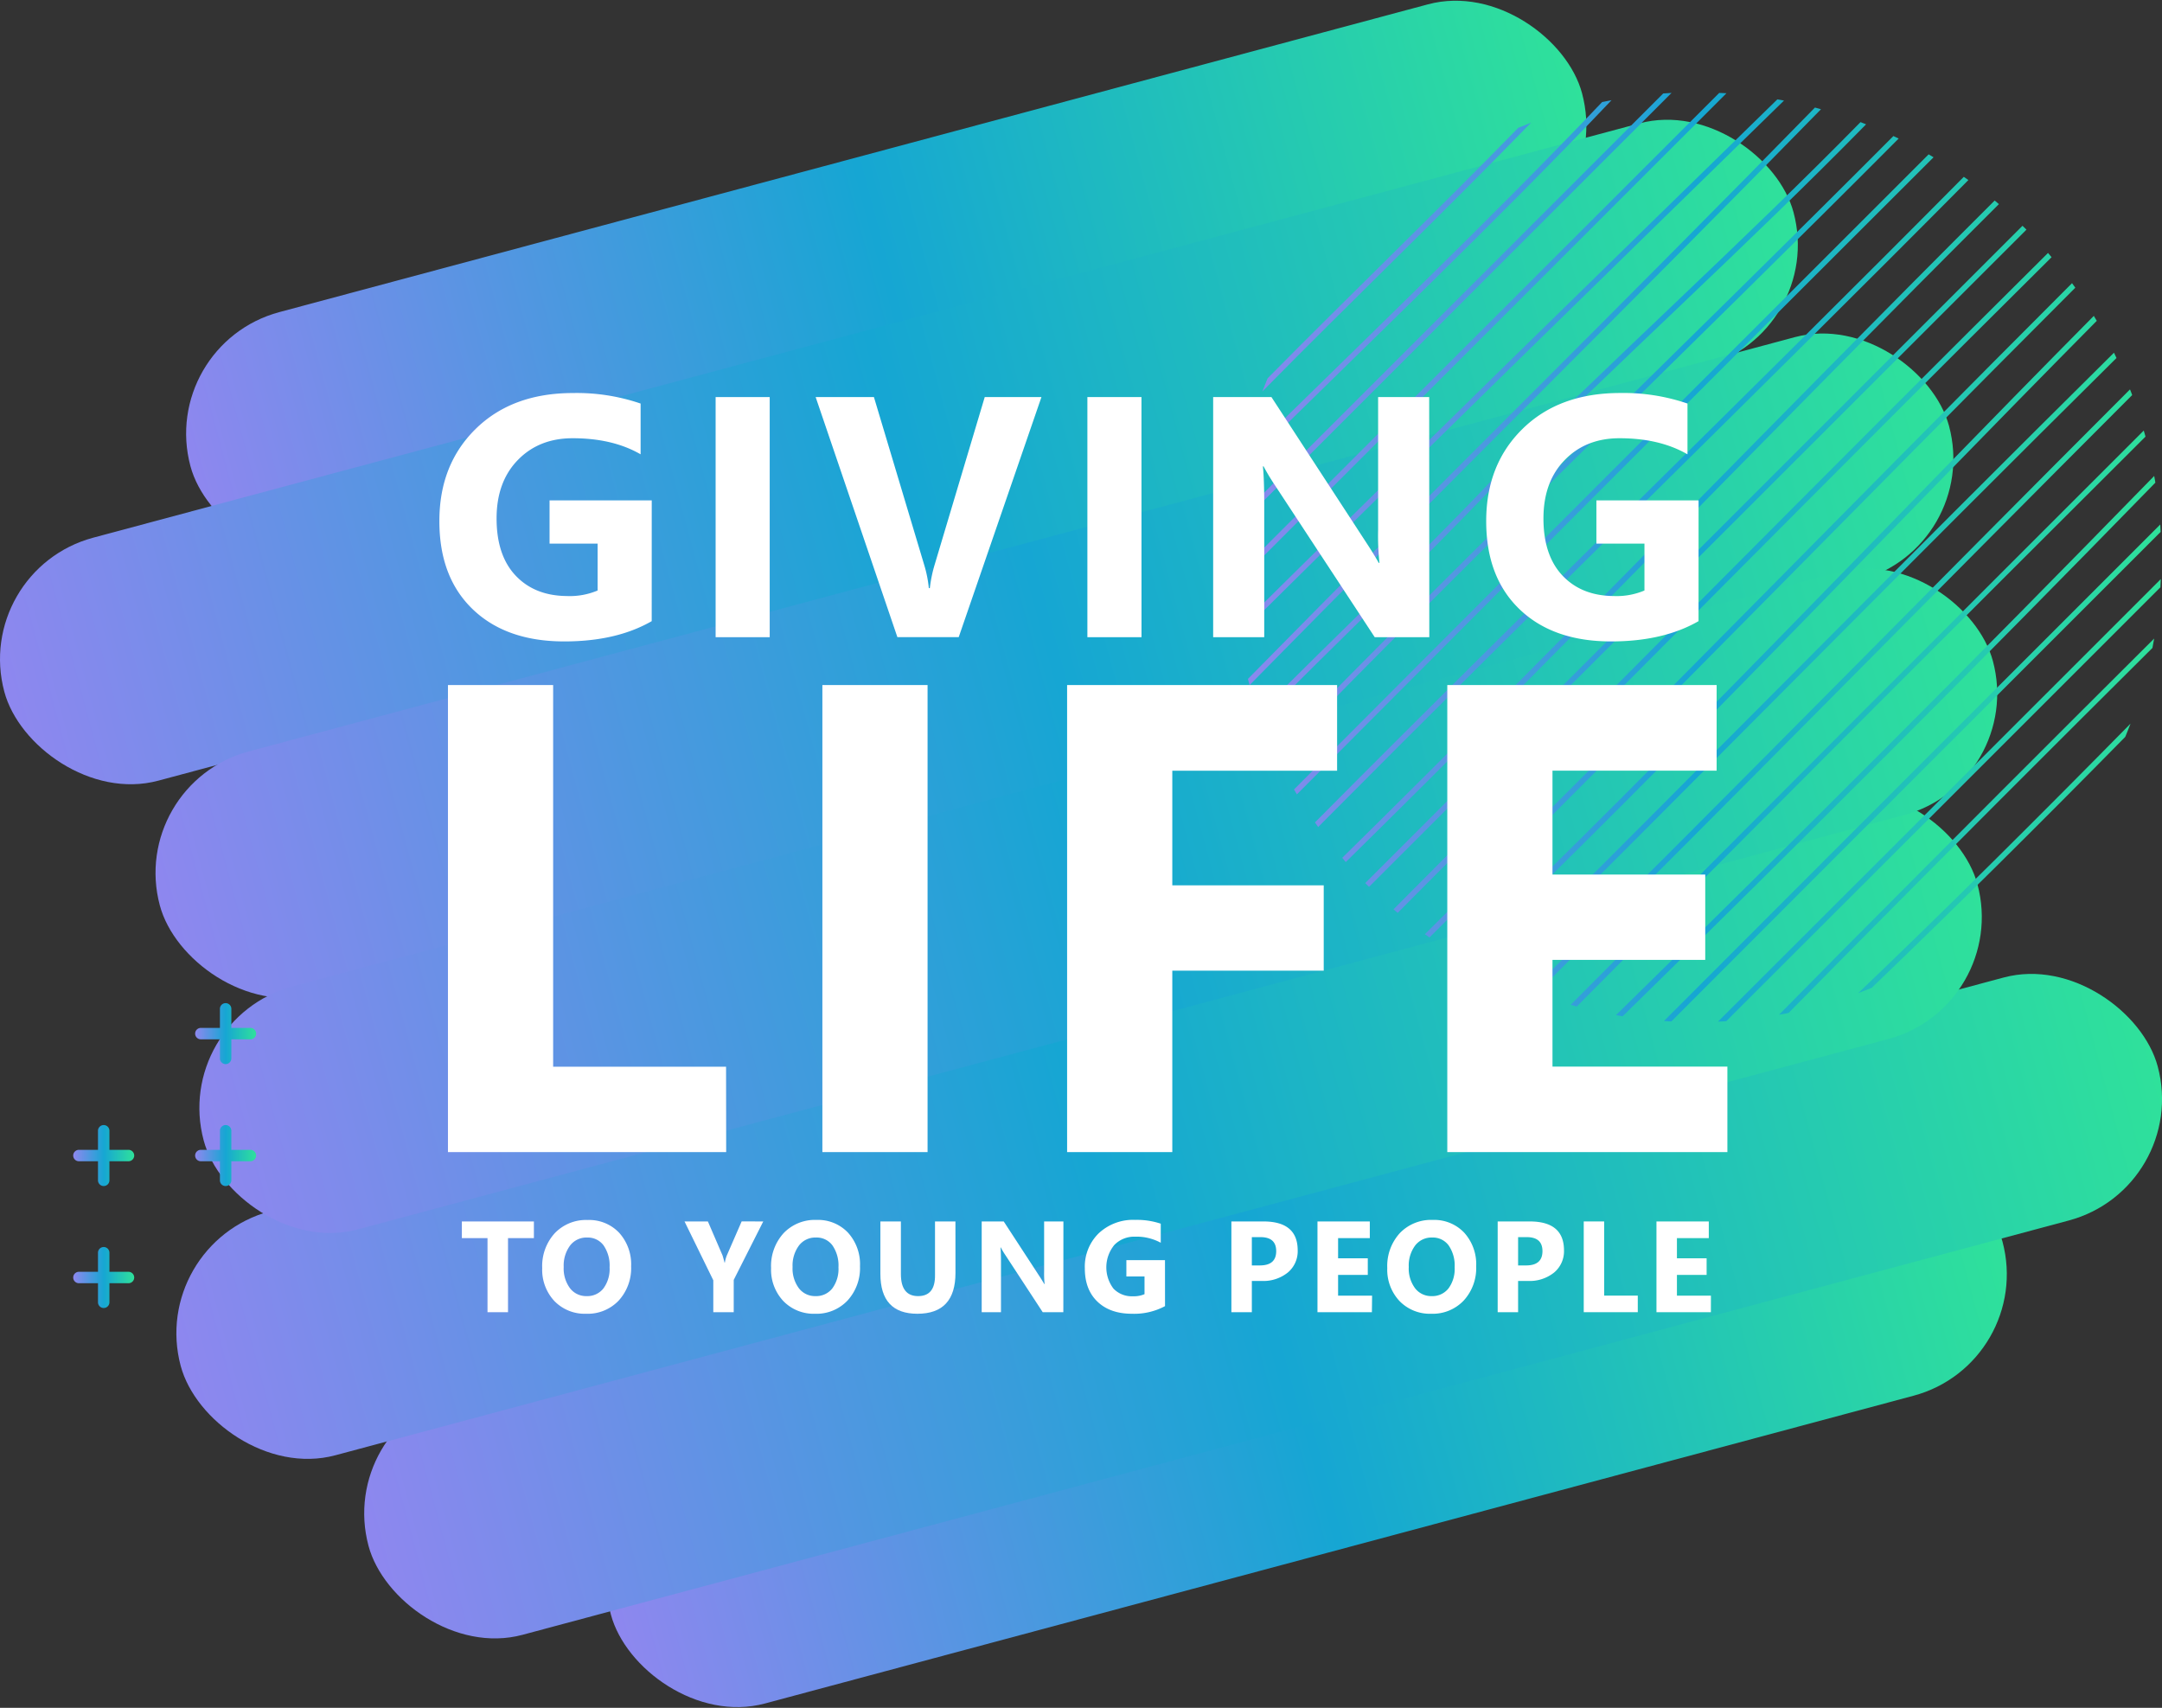
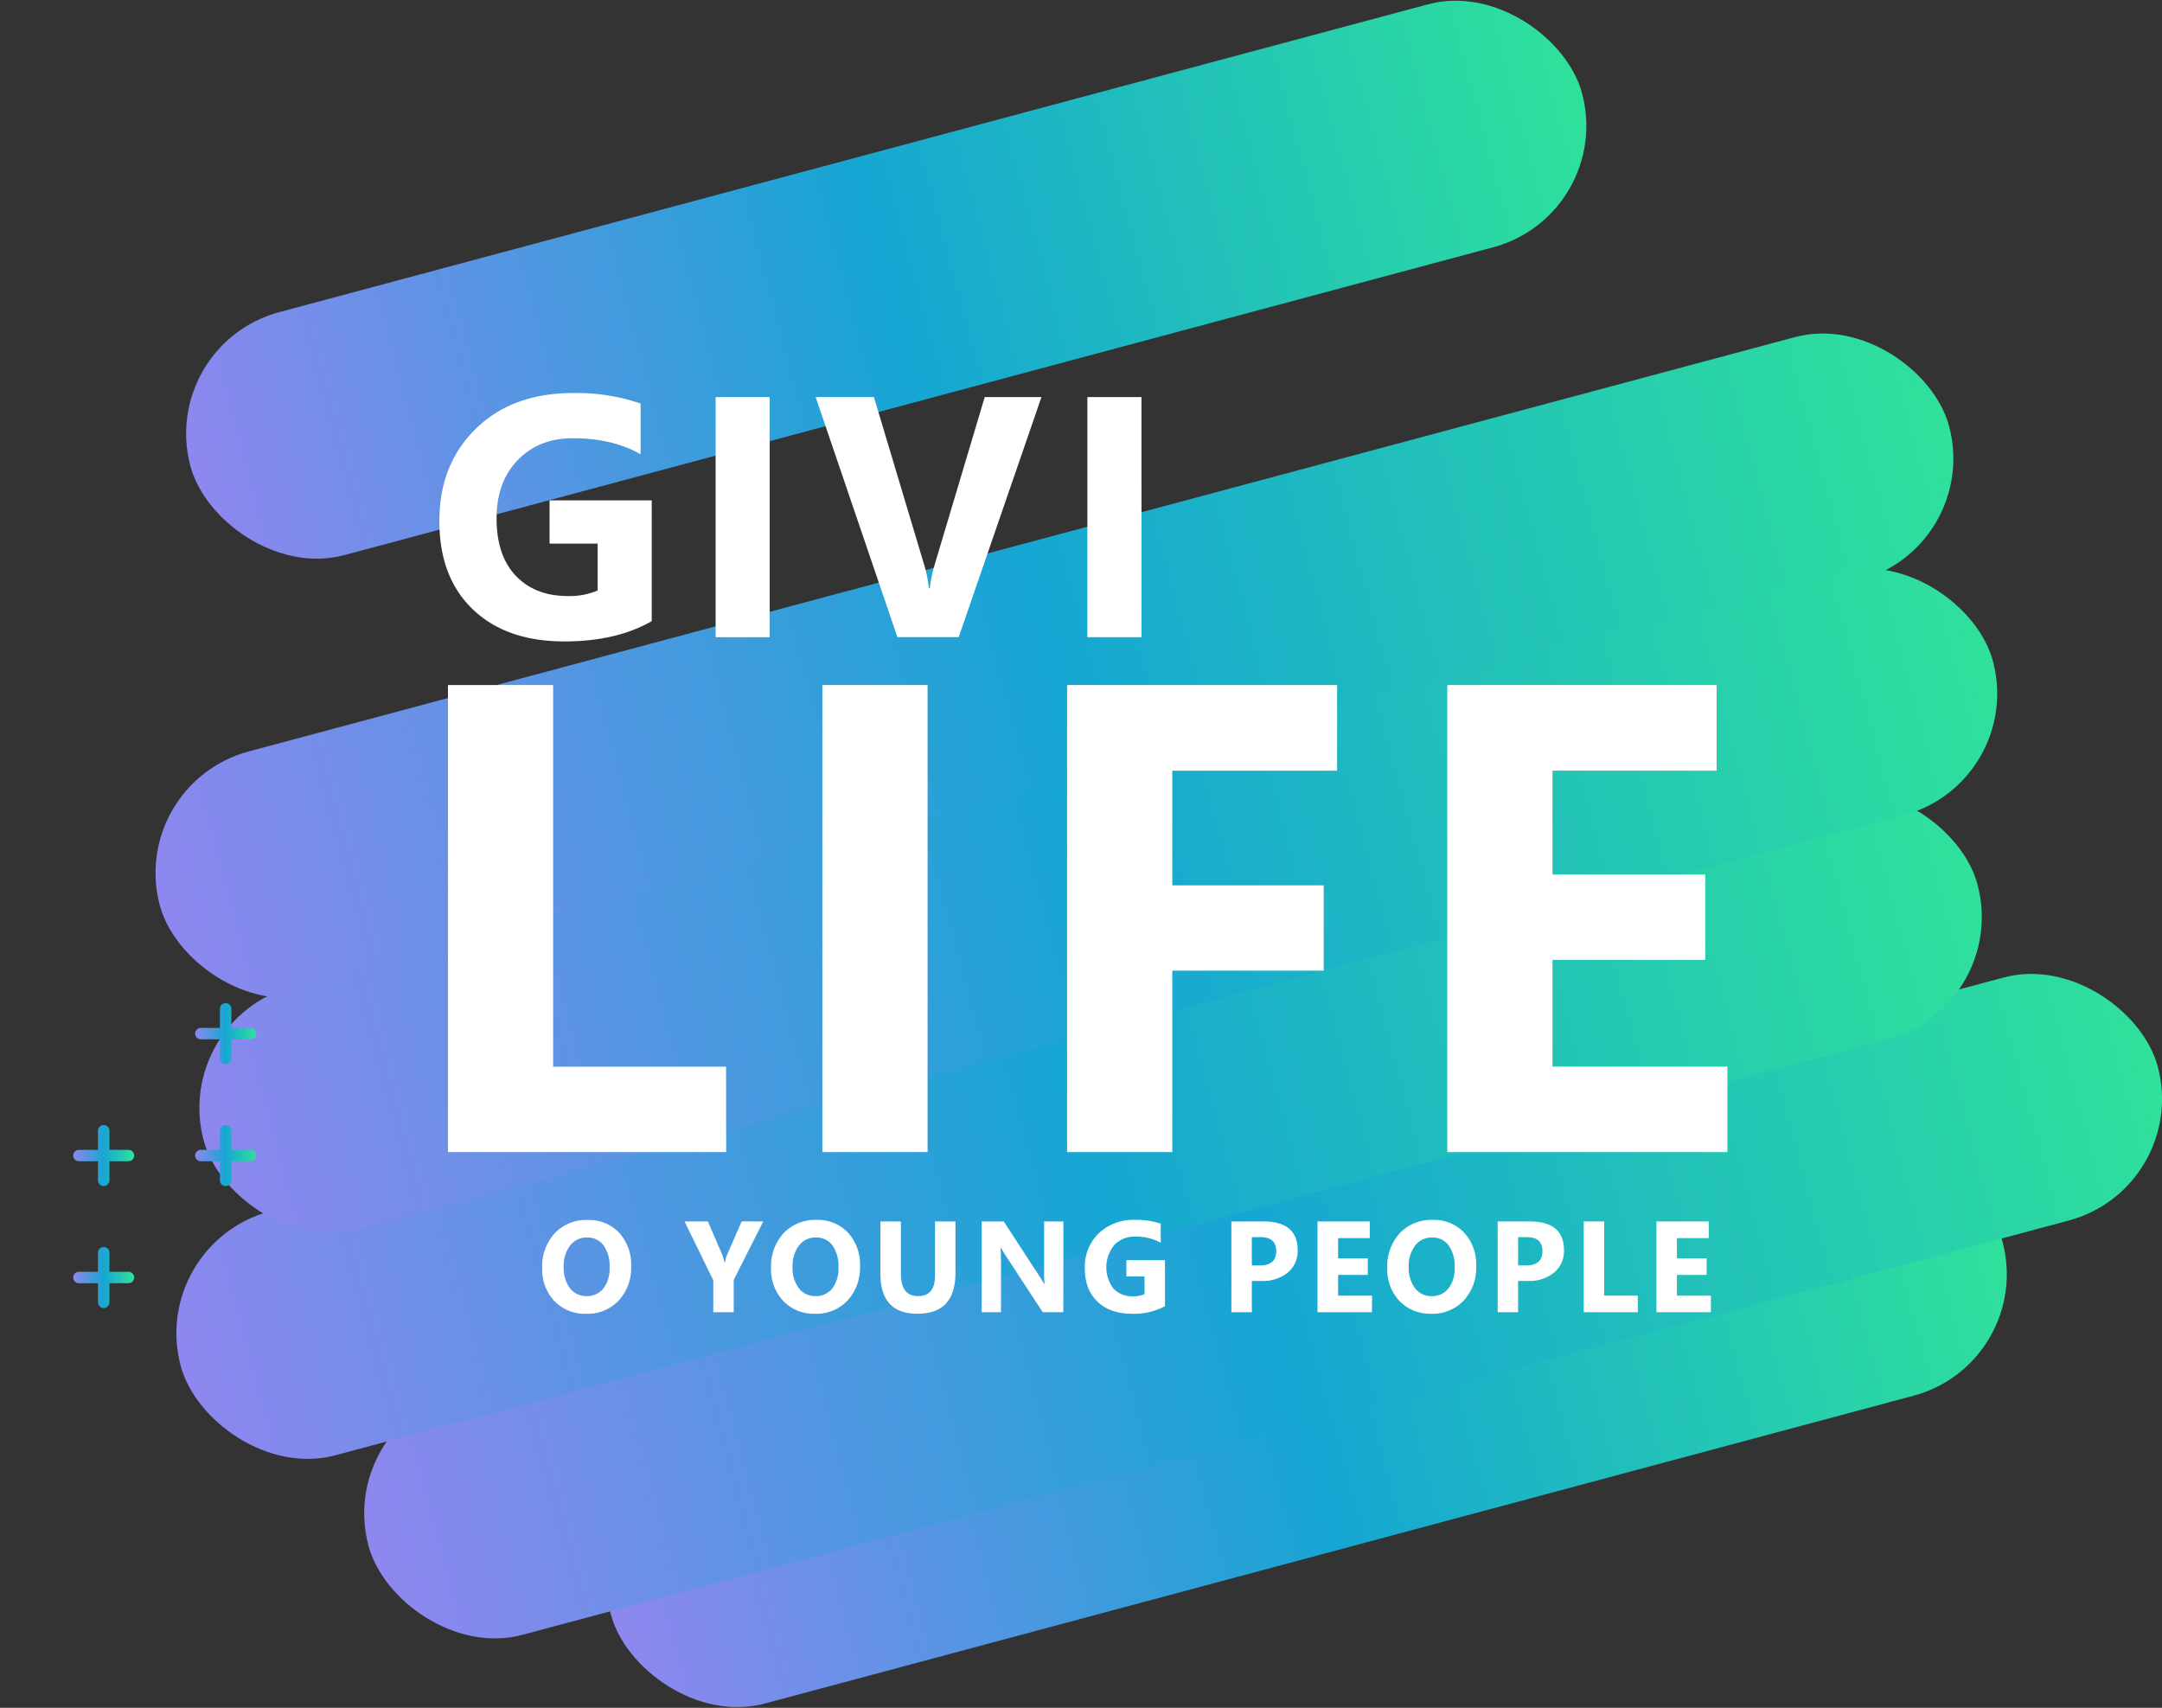
<svg xmlns="http://www.w3.org/2000/svg" xmlns:xlink="http://www.w3.org/1999/xlink" width="567.25" height="448.08" viewBox="0 0 567.25 448.08">
  <rect x="0" y="0" width="567.25" height="448.08" fill="#333333" stroke="none" />
  <defs>
    <linearGradient id="a" x1="-303.16" y1="557.34" x2="74.84" y2="557.34" gradientTransform="translate(507.61 -446.33)" gradientUnits="userSpaceOnUse">
      <stop offset="0" stop-color="#8e87ef" />
      <stop offset="0.5" stop-color="#16a6d3" />
      <stop offset="1" stop-color="#2fe19b" />
    </linearGradient>
    <linearGradient id="b" x1="-274.59" y1="876.94" x2="103.41" y2="876.94" gradientTransform="translate(589.36 -464.62)" xlink:href="#a" />
    <linearGradient id="c" x1="-348.03" y1="521.32" x2="137.97" y2="521.32" gradientTransform="translate(501.8 -365.1)" xlink:href="#a" />
    <linearGradient id="d" x1="-323.12" y1="586.06" x2="162.88" y2="586.06" gradientTransform="translate(517.71 -373.76)" xlink:href="#a" />
    <linearGradient id="e" x1="-313.74" y1="762.52" x2="172.26" y2="762.52" gradientTransform="translate(563.06 -382.2)" xlink:href="#a" />
    <linearGradient id="f" x1="-349.97" y1="702.78" x2="136.03" y2="702.78" gradientTransform="translate(548.83 -370.78)" xlink:href="#a" />
    <linearGradient id="g" x1="-327.97" y1="648.59" x2="158.03" y2="648.59" gradientTransform="translate(534.06 -374.63)" xlink:href="#a" />
    <linearGradient id="h" x1="212.13" y1="308.8" x2="228.13" y2="308.8" gradientTransform="matrix(1, 0, 0, 1, 0, 0)" xlink:href="#a" />
    <linearGradient id="i" x1="212.13" y1="340.8" x2="228.13" y2="340.8" gradientTransform="matrix(1, 0, 0, 1, 0, 0)" xlink:href="#a" />
    <linearGradient id="j" x1="180.14" y1="340.8" x2="196.14" y2="340.8" gradientTransform="matrix(1, 0, 0, 1, 0, 0)" xlink:href="#a" />
    <linearGradient id="k" x1="180.14" y1="372.79" x2="196.14" y2="372.79" gradientTransform="matrix(1, 0, 0, 1, 0, 0)" xlink:href="#a" />
    <clipPath id="l" transform="translate(-160.92 -37.62)">
-       <path d="M720.21,227.18q-.66,1.75-1.38,3.47c-22,22.37-44.61,44.86-67,66.32-1.17.47-2.34.93-3.52,1.37C672.32,275.38,696.58,251.19,720.21,227.18Zm6.11-22.23Q685.57,245.53,645,286.33q-8.71,8.78-17.38,17.6c.84-.15,1.68-.31,2.51-.48q7.95-8.05,15.9-16.1,39.74-40.1,79.79-79.89C726,206.63,726.17,205.79,726.32,204.95ZM611.65,305.69l2.17-.12q57.39-57.29,114.07-114c0-.72.09-1.44.12-2.17Q670.13,247.3,611.65,305.69Zm-12.23-.06c42.47-42.55,86-86.09,128.54-128.6q-.05-1-.12-1.93c-43.1,43.09-87.28,87.27-130.34,130.4ZM573,301.27l1.61.44q74.46-75,149.32-149.62c-.14-.54-.28-1.08-.44-1.61Q648,225.87,573,301.27ZM584.86,304l1.77.29c46.87-45.87,93.83-92.86,139.92-140.16-.1-.59-.19-1.18-.29-1.77C679.68,210.13,632.23,257.62,584.86,304Zm135-164.3c-52.43,52.47-104.62,105.7-157.48,158.08l1.49.57c52.55-52.08,104.44-105,156.56-157.16Q720.19,140.41,719.91,139.66Zm-3.55-8.23-.67-1.38c-54.84,54.32-108.79,109.18-163.23,163.33l1.38.67C608,240.12,661.77,185.51,716.35,131.43Zm-6-11C654.66,176.7,600.61,234.19,543.86,288.73l1.3.77c56.59-54.41,110.48-111.71,166-167.81C710.9,121.26,710.65,120.83,710.39,120.41ZM705.53,113l-.86-1.19c-56.44,56.46-112.3,113.9-169.89,170.91l1.2.86C593.45,226.71,649.21,169.39,705.53,113Zm-179,163.19,1.11.94C585.21,219.4,642,161.89,699.3,105l-.94-1.11C641,160.84,584.15,218.41,526.5,276.23ZM691.64,96.79,519.12,269.31l1,1L692.67,97.81ZM513.08,262.69l.94,1.11c57.66-56.67,113.82-115.26,171.42-172.69l-1.11-.94C626.77,147.57,570.66,206.09,513.08,262.69Zm-7.15-9.29.84,1.21c56.35-56.8,114-112.64,170.65-169.8l-1.2-.85C619.71,141,562.18,196.71,505.93,253.4Zm-5.5-8.65.76,1.29C556.9,190.11,613.13,133.89,668.3,78.82L667,78.06C612,133,556,189,500.43,244.75Zm-5.09-9.83c.22.47.43.94.66,1.41C549.6,181.14,605.16,128.17,659.15,73.9l-1.39-.65C604,127.24,548.73,180,495.34,234.92Zm57.78-70c33-33,66.11-62.76,97.45-94.72l-1.48-.56c-31.17,31.75-64.08,61.34-97,94.26h0c-20.43,21.51-40.88,40.64-60.87,60.92.18.5.36,1,.55,1.51C511.87,205.87,532.49,186.6,553.13,164.89Zm84-99.09c-49.46,50.62-98.63,98.86-148.78,149.92.15.54.29,1.08.44,1.62,50.54-51.47,100.08-100.06,149.94-151.11ZM485.88,204.36C534,156.68,581.79,110.11,629,64l-1.74-.32c-46.76,45.67-94,91.77-141.7,139C485.68,203.19,485.78,203.77,485.88,204.36Zm-1.59-14.74c0,.65.07,1.29.11,1.94q65.52-65.48,129.5-129.48L612,62Q548.87,125.07,484.29,189.62Zm0-12.43C522.51,139,561.1,100.39,599.49,62l-2.19.14C559.68,99.75,521.88,137.56,484.47,175Q484.39,176.09,484.33,177.18Zm2-16.28c32.68-32.29,66.39-64.31,97.45-97-.82.15-1.64.31-2.46.48-30.15,31.66-62.76,62.71-94.48,94Q486.55,159.63,486.3,160.91Zm76.31-91.08q-1.67.64-3.32,1.32c-21.63,22.16-44,43.65-65.78,65.73q-.72,1.72-1.38,3.46C515.45,116.64,539.45,93.66,562.61,69.83Z" fill="none" />
-     </clipPath>
+       </clipPath>
    <linearGradient id="m" x1="323.09" y1="146.19" x2="567.09" y2="146.19" gradientTransform="matrix(1, 0, 0, 1, 0, 0)" xlink:href="#a" />
  </defs>
  <title>flats_giving_life_to_young_people</title>
  <rect x="204.45" y="78.01" width="378" height="66" rx="33" ry="33" transform="translate(-176.25 67.99) rotate(-15)" fill="url(#a)" />
  <rect x="314.77" y="379.32" width="378" height="66" rx="33" ry="33" transform="translate(-250.48 106.81) rotate(-15)" fill="url(#b)" />
-   <rect x="153.78" y="123.22" width="486" height="66" rx="33" ry="33" transform="translate(-187.84 70.39) rotate(-15)" fill="url(#c)" />
  <rect x="194.58" y="179.3" width="486" height="66" rx="33" ry="33" transform="translate(-200.96 82.86) rotate(-15)" fill="url(#d)" />
  <rect x="249.33" y="347.32" width="486" height="66" rx="33" ry="33" transform="translate(-242.58 102.76) rotate(-15)" fill="url(#e)" />
  <rect x="198.86" y="299" width="486" height="66" rx="33" ry="33" transform="matrix(0.97, -0.26, 0.26, 0.97, -231.8, 88.05)" fill="url(#f)" />
  <rect x="206.09" y="240.96" width="486" height="66" rx="33" ry="33" transform="translate(-216.53 87.94) rotate(-15)" fill="url(#g)" />
-   <path d="M218.62,302.31h0v5h-5a1.5,1.5,0,0,0,0,3h5v5a1.5,1.5,0,1,0,3,0v-5h5a1.5,1.5,0,1,0,0-3h-5v-5a1.5,1.5,0,1,0-3,0Z" transform="translate(-160.92 -37.62)" fill="url(#h)" />
+   <path d="M218.62,302.31h0v5h-5a1.5,1.5,0,0,0,0,3h5v5a1.5,1.5,0,1,0,3,0v-5h5a1.5,1.5,0,1,0,0-3h-5v-5a1.5,1.5,0,1,0-3,0" transform="translate(-160.92 -37.62)" fill="url(#h)" />
  <path d="M218.62,334.3h0v5h-5a1.5,1.5,0,0,0,0,3h5v5a1.5,1.5,0,1,0,3,0v-5h5a1.5,1.5,0,1,0,0-3h-5v-5a1.5,1.5,0,1,0-3,0Z" transform="translate(-160.92 -37.62)" fill="url(#i)" />
  <path d="M186.63,334.3h0v5h-5a1.5,1.5,0,0,0,0,3h5v5a1.5,1.5,0,1,0,3,0v-5h5a1.5,1.5,0,1,0,0-3h-5v-5a1.5,1.5,0,1,0-3,0Z" transform="translate(-160.92 -37.62)" fill="url(#j)" />
  <path d="M186.63,366.3h0v5h-5a1.5,1.5,0,0,0,0,3h5v5a1.5,1.5,0,1,0,3,0v-5h5a1.5,1.5,0,1,0,0-3h-5v-5a1.5,1.5,0,1,0-3,0Z" transform="translate(-160.92 -37.62)" fill="url(#k)" />
  <g clip-path="url(#l)">
    <circle cx="445.09" cy="146.19" r="122" fill="url(#m)" />
  </g>
  <path d="M331.91,200.59q-9.23,5.32-22.94,5.32-15.21,0-24-8.42t-8.77-23.18q0-14.85,9.58-24.21t25.49-9.36A51.77,51.77,0,0,1,329,143.5v13.32q-7.29-4.22-17.84-4.22-8.83,0-14.39,5.73t-5.56,15.31q0,9.71,5,15T309.63,194a18.75,18.75,0,0,0,8.09-1.45v-12.3H305.11V168.9h26.81Z" transform="translate(-160.92 -37.62)" fill="#fff" />
  <path d="M362.87,204.8H348.68v-63h14.19Z" transform="translate(-160.92 -37.62)" fill="#fff" />
  <path d="M434.17,141.79l-21.71,63H396.37l-21.45-63h15.29l13.14,43.86a31.44,31.44,0,0,1,1.27,6.28h.26a35.49,35.49,0,0,1,1.36-6.46l13.05-43.68Z" transform="translate(-160.92 -37.62)" fill="#fff" />
  <path d="M460.42,204.8H446.22v-63h14.19Z" transform="translate(-160.92 -37.62)" fill="#fff" />
-   <path d="M535.93,204.8H521.61l-26-39.59a57.19,57.19,0,0,1-3.16-5.23h-.18q.35,3.34.35,10.2V204.8h-13.4v-63h15.29l25,38.36q1.71,2.59,3.16,5.14h.18a67.28,67.28,0,0,1-.35-8.66V141.79h13.4Z" transform="translate(-160.92 -37.62)" fill="#fff" />
-   <path d="M606.57,200.59q-9.23,5.32-22.94,5.32-15.21,0-24-8.42t-8.77-23.18q0-14.85,9.58-24.21T586,140.73a51.77,51.77,0,0,1,17.67,2.77v13.32q-7.29-4.22-17.84-4.22-8.83,0-14.39,5.73t-5.56,15.31q0,9.71,5,15T584.29,194a18.75,18.75,0,0,0,8.09-1.45v-12.3H579.77V168.9h26.81Z" transform="translate(-160.92 -37.62)" fill="#fff" />
  <path d="M351.45,339.89h-73V217.35h27.6V317.5h45.37Z" transform="translate(-160.92 -37.62)" fill="#fff" />
  <path d="M404.29,339.89h-27.6V217.35h27.6Z" transform="translate(-160.92 -37.62)" fill="#fff" />
  <path d="M511.74,239.83H468.5V269.9h39.73v22.39H468.5v47.6H440.9V217.35h70.84Z" transform="translate(-160.92 -37.62)" fill="#fff" />
  <path d="M614.14,339.89H540.65V217.35h70.67v22.47H568.25v27.26h40.08v22.39H568.25v28h45.89Z" transform="translate(-160.92 -37.62)" fill="#fff" />
-   <path d="M301,362.46h-6.79V381.9h-5.38V362.46H282.1v-4.37H301Z" transform="translate(-160.92 -37.62)" fill="#fff" />
  <path d="M314.73,382.31A11.08,11.08,0,0,1,306.4,379a12,12,0,0,1-3.22-8.67,12.8,12.8,0,0,1,3.27-9.13,11.32,11.32,0,0,1,8.67-3.49,10.81,10.81,0,0,1,8.24,3.34,12.3,12.3,0,0,1,3.15,8.8,12.6,12.6,0,0,1-3.26,9A11.2,11.2,0,0,1,314.73,382.31Zm.23-20a5.4,5.4,0,0,0-4.48,2.12,8.82,8.82,0,0,0-1.66,5.6,8.66,8.66,0,0,0,1.66,5.59,5.32,5.32,0,0,0,4.35,2.06,5.37,5.37,0,0,0,4.4-2,8.57,8.57,0,0,0,1.63-5.55,9.29,9.29,0,0,0-1.58-5.76A5.14,5.14,0,0,0,315,362.31Z" transform="translate(-160.92 -37.62)" fill="#fff" />
  <path d="M361.18,358.09l-7.75,15.34v8.47h-5.36v-8.37l-7.55-15.44h6.13l3.83,8.88q.1.25.55,1.94h.07a8.64,8.64,0,0,1,.51-1.88l3.9-8.95Z" transform="translate(-160.92 -37.62)" fill="#fff" />
  <path d="M374.78,382.31a11.08,11.08,0,0,1-8.33-3.33,12,12,0,0,1-3.22-8.67,12.8,12.8,0,0,1,3.27-9.13,11.32,11.32,0,0,1,8.67-3.49,10.81,10.81,0,0,1,8.24,3.34,12.3,12.3,0,0,1,3.15,8.8,12.6,12.6,0,0,1-3.26,9A11.2,11.2,0,0,1,374.78,382.31Zm.23-20a5.4,5.4,0,0,0-4.48,2.12,8.82,8.82,0,0,0-1.66,5.6,8.66,8.66,0,0,0,1.66,5.59,5.32,5.32,0,0,0,4.35,2.06,5.37,5.37,0,0,0,4.4-2,8.57,8.57,0,0,0,1.63-5.55,9.29,9.29,0,0,0-1.58-5.76A5.14,5.14,0,0,0,375,362.31Z" transform="translate(-160.92 -37.62)" fill="#fff" />
  <path d="M411.61,371.59q0,10.72-10,10.72-9.7,0-9.7-10.48V358.09h5.38V371.9q0,5.78,4.52,5.78t4.43-5.58v-14h5.36Z" transform="translate(-160.92 -37.62)" fill="#fff" />
  <path d="M439.91,381.9H434.5l-9.81-15a21.49,21.49,0,0,1-1.2-2h-.07q.13,1.26.13,3.85V381.9h-5.06V358.09h5.78l9.45,14.49q.65,1,1.2,1.94H435a25.39,25.39,0,0,1-.13-3.27V358.09h5.06Z" transform="translate(-160.92 -37.62)" fill="#fff" />
  <path d="M466.59,380.31a17.13,17.13,0,0,1-8.67,2q-5.74,0-9.06-3.18t-3.31-8.76a12.22,12.22,0,0,1,3.62-9.15,13.18,13.18,0,0,1,9.63-3.54,19.56,19.56,0,0,1,6.67,1v5a13.26,13.26,0,0,0-6.74-1.59,7.24,7.24,0,0,0-5.44,2.17,9.25,9.25,0,0,0-.22,11.46,6.64,6.64,0,0,0,5.09,2,7.08,7.08,0,0,0,3.05-.55v-4.65h-4.76v-4.28h10.13Z" transform="translate(-160.92 -37.62)" fill="#fff" />
  <path d="M489.37,373.7v8.2H484V358.09h8.4q9,0,9,7.59a7.28,7.28,0,0,1-2.58,5.8,10.23,10.23,0,0,1-6.9,2.22Zm0-11.49v7.42h2.11q4.28,0,4.28-3.75t-4.28-3.67Z" transform="translate(-160.92 -37.62)" fill="#fff" />
  <path d="M520.87,381.9H506.59V358.09h13.73v4.37H512v5.3h7.79v4.35H512v5.45h8.92Z" transform="translate(-160.92 -37.62)" fill="#fff" />
  <path d="M536.45,382.31a11.08,11.08,0,0,1-8.33-3.33,12,12,0,0,1-3.22-8.67,12.8,12.8,0,0,1,3.27-9.13,11.32,11.32,0,0,1,8.67-3.49,10.81,10.81,0,0,1,8.24,3.34,12.3,12.3,0,0,1,3.15,8.8,12.6,12.6,0,0,1-3.26,9A11.2,11.2,0,0,1,536.45,382.31Zm.23-20a5.4,5.4,0,0,0-4.48,2.12,8.82,8.82,0,0,0-1.66,5.6,8.66,8.66,0,0,0,1.66,5.59,5.32,5.32,0,0,0,4.35,2.06,5.37,5.37,0,0,0,4.4-2,8.57,8.57,0,0,0,1.63-5.55,9.29,9.29,0,0,0-1.58-5.76A5.14,5.14,0,0,0,536.68,362.31Z" transform="translate(-160.92 -37.62)" fill="#fff" />
  <path d="M559.23,373.7v8.2h-5.36V358.09h8.4q9,0,9,7.59a7.28,7.28,0,0,1-2.58,5.8,10.23,10.23,0,0,1-6.9,2.22Zm0-11.49v7.42h2.11q4.28,0,4.28-3.75t-4.28-3.67Z" transform="translate(-160.92 -37.62)" fill="#fff" />
  <path d="M590.63,381.9H576.45V358.09h5.36v19.46h8.82Z" transform="translate(-160.92 -37.62)" fill="#fff" />
  <path d="M609.81,381.9H595.53V358.09h13.73v4.37H600.9v5.3h7.79v4.35H600.9v5.45h8.92Z" transform="translate(-160.92 -37.62)" fill="#fff" />
</svg>